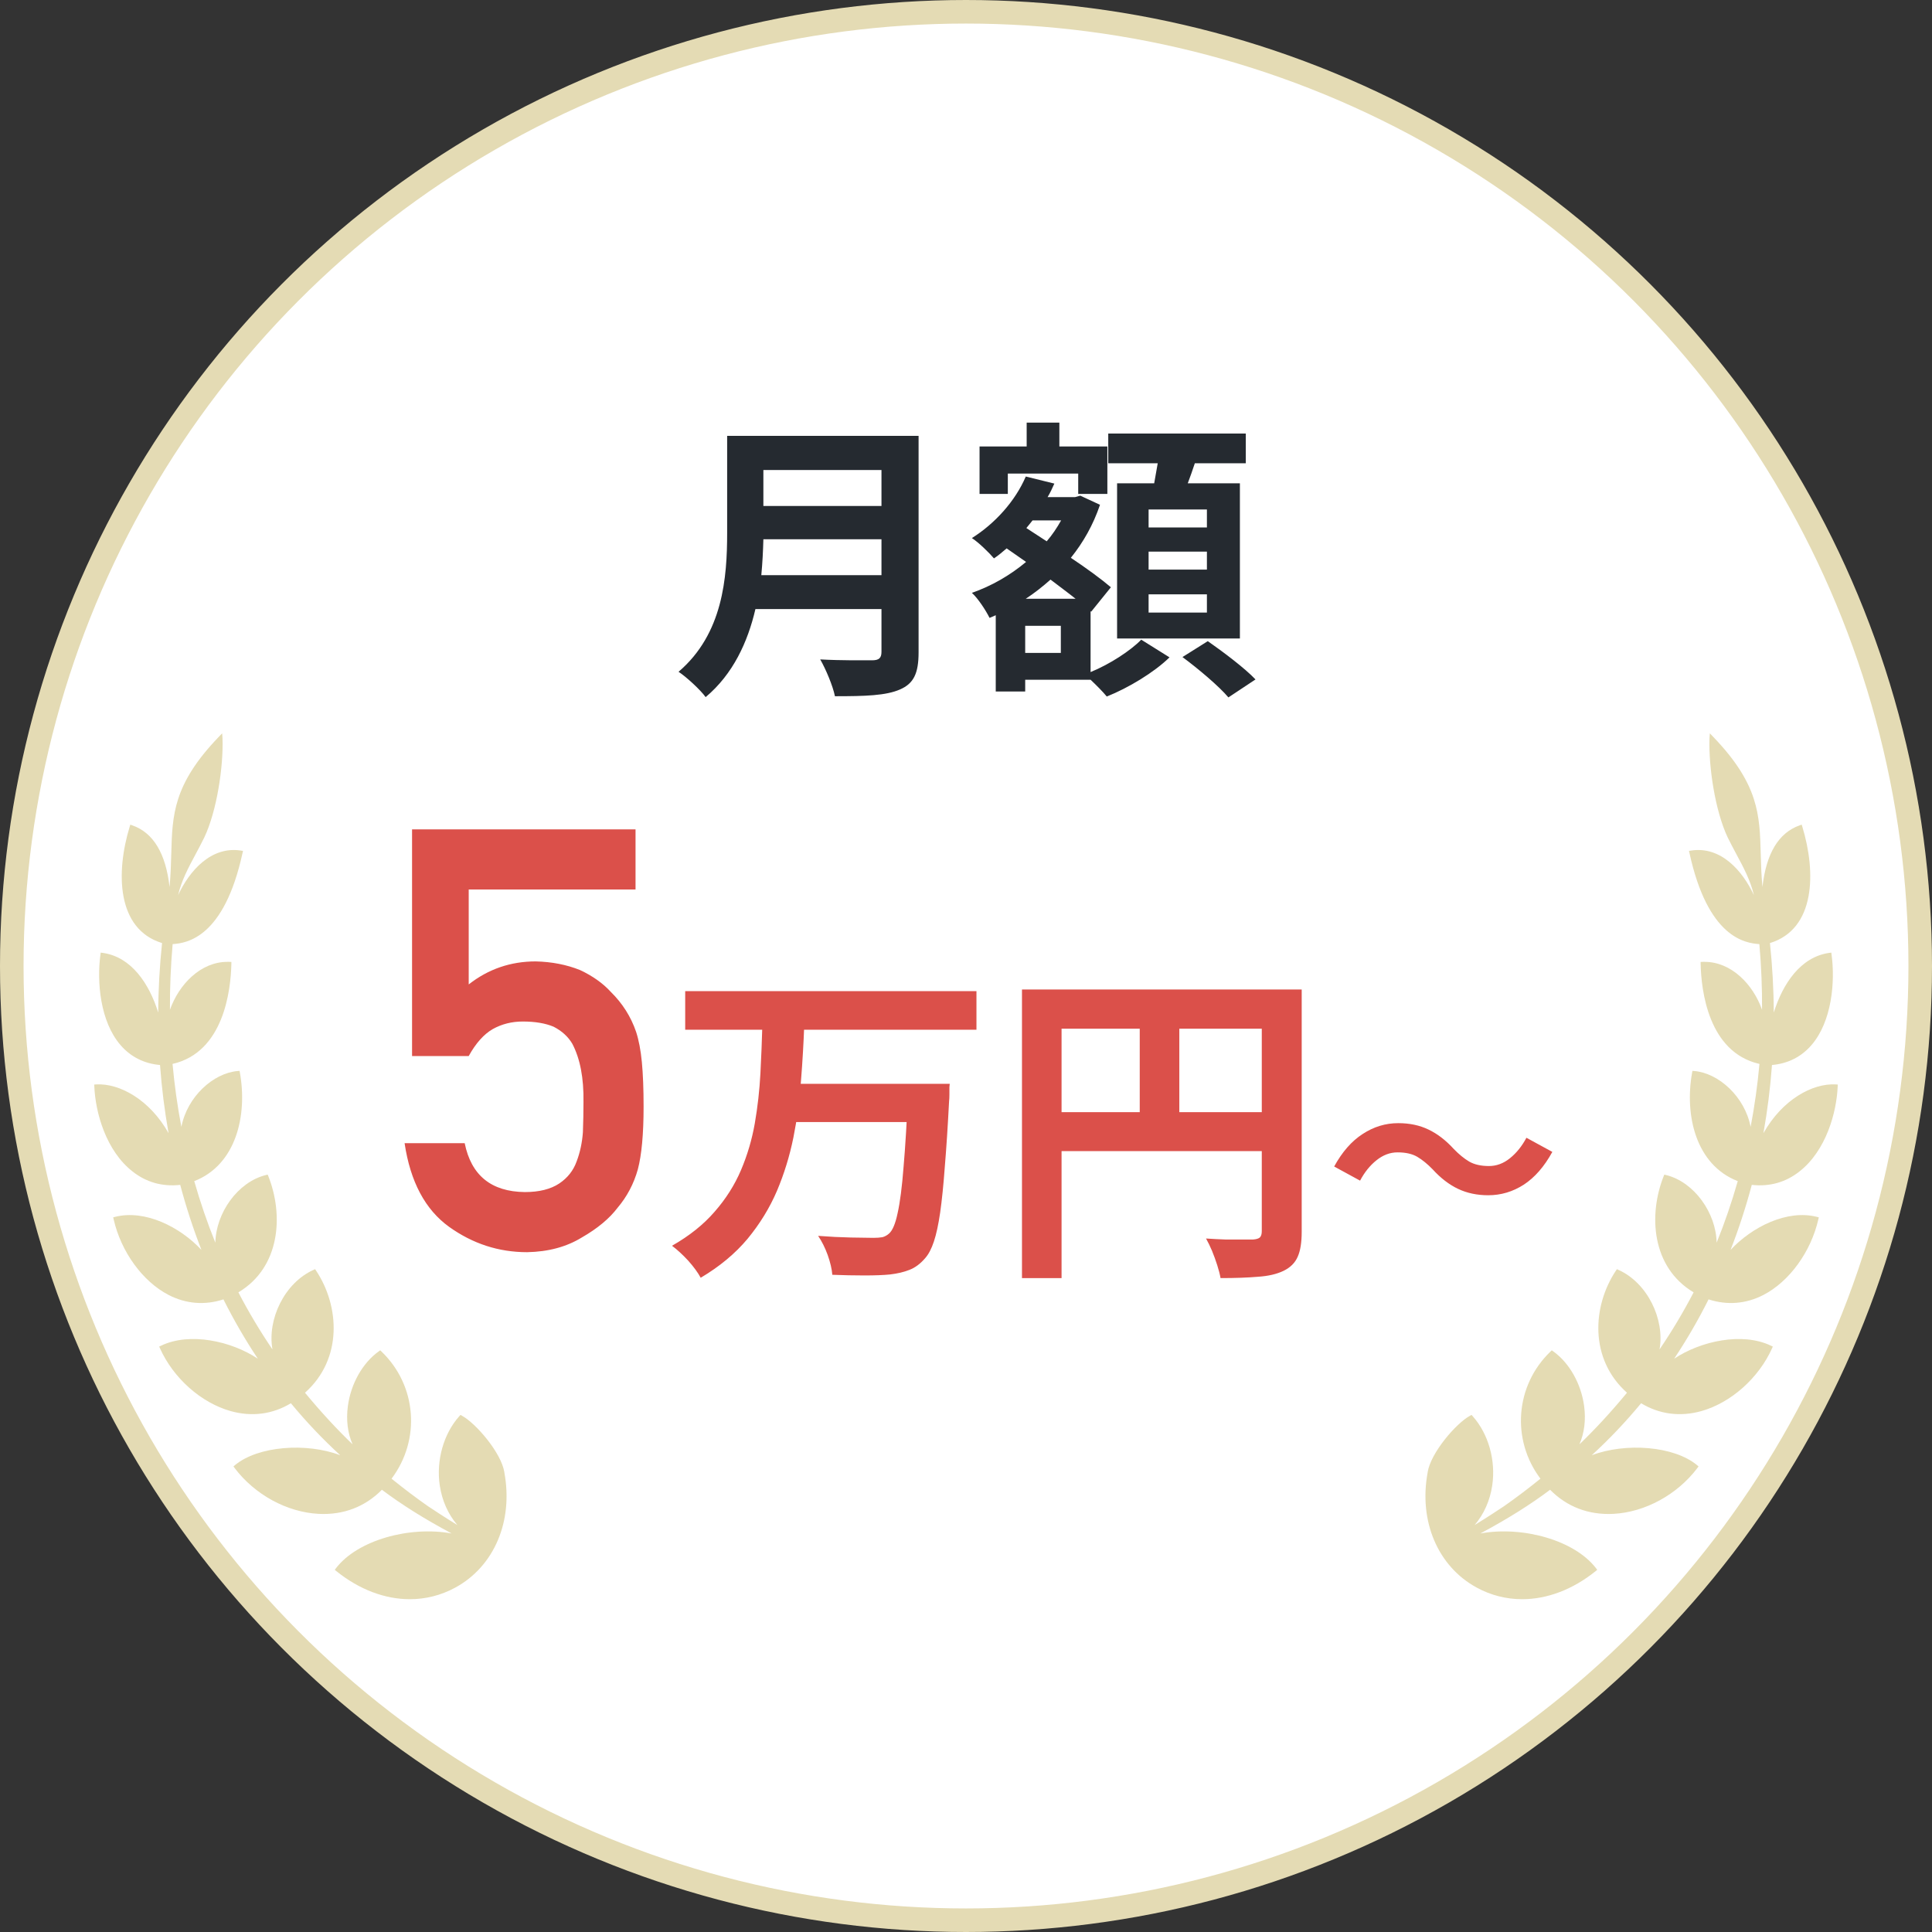
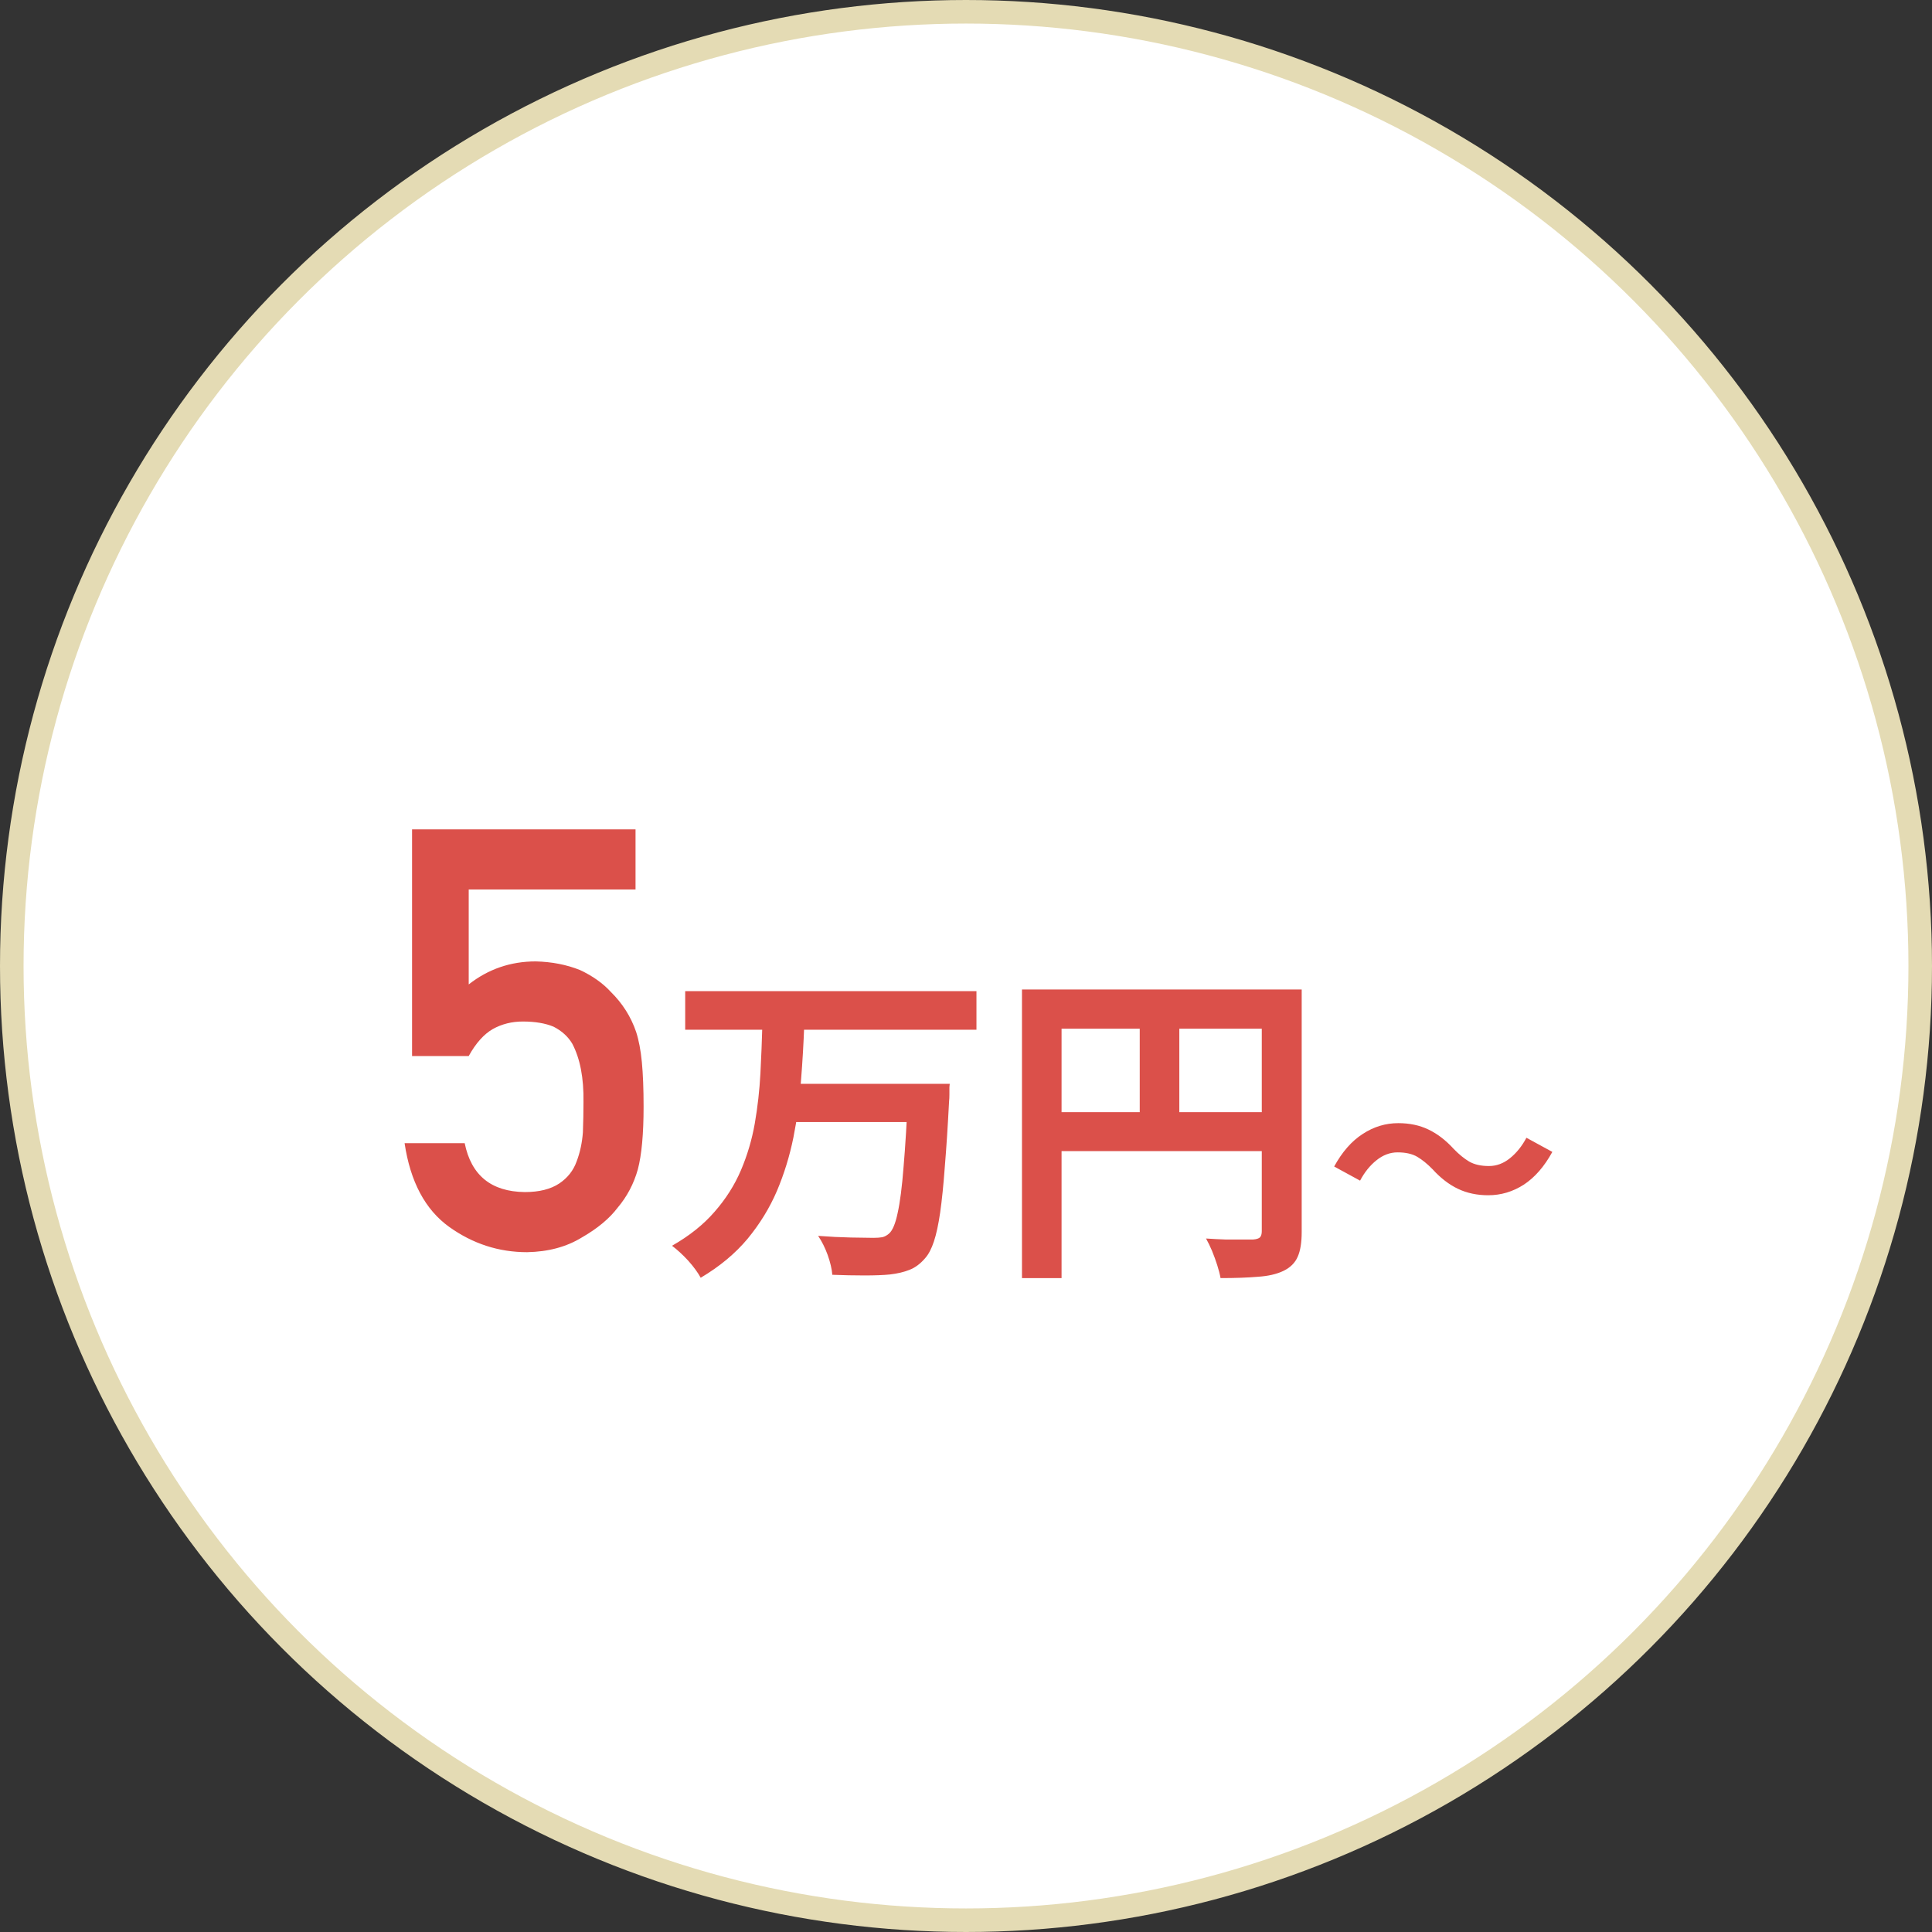
<svg xmlns="http://www.w3.org/2000/svg" width="164" height="164" viewBox="0 0 164 164" fill="none">
  <rect x="0" y="0" width="164" height="164" fill="#333333" stroke="none" />
  <circle cx="82" cy="82" r="81" fill="white" stroke="#E4DBB4" stroke-width="2" />
-   <path d="M42.808 124.969C43.586 129.116 41.958 132.96 38.653 134.762C37.441 135.424 36.127 135.75 34.787 135.75C32.68 135.75 30.505 134.94 28.548 133.364L28.417 133.256L28.518 133.123C30.348 130.733 34.768 129.516 38.339 130.171C36.011 128.924 34.099 127.725 32.418 126.46C30.996 127.906 29.151 128.613 27.055 128.506C24.356 128.369 21.62 126.874 19.913 124.61L19.816 124.48L19.943 124.373C21.89 122.745 26.006 122.438 28.881 123.53C27.391 122.161 25.984 120.681 24.693 119.116C23.14 120.055 21.377 120.285 19.58 119.782C17.073 119.079 14.718 116.988 13.581 114.458L13.513 114.306L13.67 114.232C16.107 113.059 19.633 113.836 21.886 115.335C20.823 113.736 19.842 112.049 18.966 110.299C17.391 110.813 15.785 110.684 14.314 109.925C12.11 108.786 10.276 106.263 9.647 103.503L9.609 103.336L9.782 103.292C12.3 102.655 15.28 104.143 17.099 106.1C16.403 104.317 15.8 102.467 15.298 100.58C13.779 100.746 12.413 100.362 11.245 99.437C8.999 97.675 8.101 94.457 8.007 92.237L8 92.063L8.183 92.052C10.141 91.945 12.705 93.336 14.31 96.192C13.97 94.294 13.726 92.355 13.584 90.405C12.226 90.283 11.103 89.717 10.238 88.722C8.487 86.702 8.217 83.324 8.524 81.045L8.546 80.864L8.737 80.889C11.159 81.234 12.675 83.516 13.431 85.954C13.438 83.986 13.551 82.011 13.756 80.053C9.871 78.862 9.838 74.015 11.005 70.186L11.062 70.001L11.252 70.068C13.019 70.697 14.075 72.45 14.393 75.296C14.49 74.26 14.516 73.323 14.539 72.461C14.629 69.176 14.7 66.582 18.555 62.565L18.858 62.25L18.888 62.668C18.974 65.04 18.416 68.832 17.338 71.096C17.106 71.57 16.859 72.032 16.62 72.48C15.998 73.638 15.403 74.752 15.119 75.984C16.081 73.915 17.922 71.818 20.433 72.199L20.628 72.228L20.587 72.41C19.026 79.569 15.893 80.061 14.655 80.142C14.49 81.999 14.415 83.868 14.426 85.718C15.194 83.542 17.046 81.648 19.299 81.648C19.352 81.648 19.404 81.648 19.457 81.648L19.64 81.655V81.829C19.588 84.064 18.996 89.321 14.647 90.313C14.808 92.096 15.059 93.887 15.396 95.659C15.89 93.091 18.109 91.094 20.164 90.916L20.336 90.901L20.366 91.064C21.01 94.668 20.055 98.878 16.489 100.262C17.001 102.056 17.6 103.806 18.281 105.486C18.33 102.966 20.172 100.347 22.559 99.747L22.724 99.707L22.784 99.858C24.075 103.125 23.813 107.569 20.235 109.703C21.1 111.365 22.069 112.989 23.128 114.547C22.672 111.986 24.154 108.908 26.598 107.802L26.748 107.735L26.837 107.868C28.821 110.858 29.113 115.349 25.89 118.224C27.238 119.852 28.567 121.295 29.929 122.605C29.514 121.658 29.371 120.544 29.529 119.36C29.779 117.469 30.782 115.69 32.145 114.717L32.276 114.624L32.392 114.735C35.379 117.606 35.73 122.212 33.238 125.52C34.271 126.356 35.307 127.141 36.329 127.855C36.775 128.151 37.804 128.835 38.822 129.453C38.036 128.532 37.519 127.377 37.328 126.082C37.018 123.959 37.654 121.713 38.986 120.218L39.088 120.107L39.222 120.181C40.39 120.814 42.55 123.315 42.812 124.969H42.808Z" fill="#BCA643" fill-opacity="0.4" />
-   <path d="M121.192 124.969C120.414 129.116 122.042 132.96 125.347 134.762C126.559 135.424 127.873 135.75 129.213 135.75C131.32 135.75 133.495 134.94 135.452 133.364L135.583 133.256L135.482 133.123C133.652 130.733 129.232 129.516 125.661 130.171C127.989 128.924 129.902 127.725 131.582 126.46C133.004 127.906 134.85 128.613 136.945 128.506C139.644 128.369 142.38 126.874 144.087 124.61L144.184 124.48L144.057 124.373C142.111 122.745 137.993 122.438 135.119 123.53C136.609 122.161 138.016 120.681 139.307 119.116C140.86 120.055 142.623 120.285 144.42 119.782C146.927 119.079 149.282 116.988 150.42 114.458L150.487 114.306L150.33 114.232C147.893 113.059 144.367 113.836 142.114 115.335C143.177 113.736 144.158 112.049 145.034 110.299C146.609 110.813 148.215 110.684 149.686 109.925C151.89 108.786 153.724 106.263 154.353 103.503L154.391 103.336L154.218 103.292C151.7 102.655 148.72 104.143 146.901 106.1C147.597 104.317 148.2 102.467 148.702 100.58C150.221 100.746 151.587 100.362 152.755 99.437C155.001 97.675 155.899 94.457 155.993 92.237L156 92.063L155.817 92.052C153.859 91.945 151.295 93.336 149.69 96.192C150.03 94.294 150.274 92.355 150.416 90.405C151.774 90.283 152.897 89.717 153.762 88.722C155.513 86.702 155.783 83.324 155.476 81.045L155.454 80.864L155.263 80.889C152.841 81.234 151.325 83.516 150.569 85.954C150.562 83.986 150.449 82.011 150.244 80.053C154.129 78.862 154.162 74.015 152.995 70.186L152.938 70.001L152.748 70.068C150.981 70.697 149.925 72.45 149.607 75.296C149.51 74.26 149.484 73.323 149.461 72.461C149.372 69.176 149.3 66.582 145.445 62.565L145.142 62.25L145.112 62.668C145.026 65.04 145.584 68.832 146.662 71.096C146.894 71.57 147.141 72.032 147.38 72.48C148.002 73.638 148.597 74.752 148.881 75.984C147.919 73.915 146.078 71.818 143.566 72.199L143.372 72.228L143.413 72.41C144.974 79.569 148.106 80.061 149.345 80.142C149.51 81.999 149.585 83.868 149.574 85.718C148.806 83.542 146.954 81.648 144.701 81.648C144.648 81.648 144.596 81.648 144.543 81.648L144.36 81.655V81.829C144.412 84.064 145.004 89.321 149.353 90.313C149.192 92.096 148.941 93.887 148.604 95.659C148.11 93.091 145.891 91.094 143.836 90.916L143.664 90.901L143.634 91.064C142.99 94.668 143.944 98.878 147.511 100.262C146.999 102.056 146.4 103.806 145.719 105.486C145.67 102.966 143.828 100.347 141.441 99.747L141.276 99.707L141.216 99.858C139.925 103.125 140.187 107.569 143.765 109.703C142.9 111.365 141.931 112.989 140.872 114.547C141.328 111.986 139.846 108.908 137.402 107.802L137.252 107.735L137.163 107.868C135.179 110.858 134.887 115.349 138.109 118.224C136.762 119.852 135.433 121.295 134.071 122.605C134.486 121.657 134.629 120.544 134.471 119.36C134.221 117.469 133.218 115.69 131.855 114.717L131.724 114.624L131.608 114.735C128.622 117.606 128.27 122.212 130.762 125.52C129.729 126.356 128.693 127.141 127.671 127.855C127.225 128.151 126.196 128.835 125.178 129.453C125.964 128.532 126.481 127.377 126.672 126.082C126.982 123.959 126.346 121.713 125.013 120.218L124.912 120.107L124.778 120.181C123.61 120.814 121.45 123.315 121.188 124.969H121.192Z" fill="#BCA643" fill-opacity="0.4" />
-   <path d="M64.625 48.825H74.825V45.775H64.8C64.775 46.725 64.725 47.775 64.625 48.825ZM74.825 39.9H64.8V42.95H74.825V39.9ZM77.975 37V55.375C77.975 57.175 77.55 58.025 76.4 58.525C75.2 59.05 73.45 59.1 70.875 59.1C70.7 58.225 70.1 56.8 69.625 55.975C71.375 56.075 73.475 56.05 74.025 56.05C74.625 56.05 74.825 55.85 74.825 55.325V51.7H64.125C63.475 54.5 62.225 57.225 59.9 59.175C59.45 58.55 58.25 57.45 57.6 57.025C61.375 53.8 61.725 49.025 61.725 45.225V37H77.975ZM102.45 44.775V43.25H97.5V44.775H102.45ZM102.45 48.35V46.825H97.5V48.35H102.45ZM102.45 52V50.45H97.5V52H102.45ZM94.825 41.025H97.975C98.075 40.475 98.175 39.875 98.275 39.325H94.075V36.8H105.75V39.325H101.425C101.225 39.925 101.025 40.5 100.825 41.025H105.25V54.2H94.825V41.025ZM85.55 40.2V41.925H83.15V37.9H87.15V35.875H89.925V37.9H94V41.925H91.525V40.2H85.55ZM90.05 55.425V53.125H87.025V55.425H90.05ZM87.075 50.825H91.3C90.675 50.325 89.925 49.775 89.175 49.2C88.5 49.8 87.8 50.35 87.075 50.825ZM90.075 44.175H87.65C87.475 44.4 87.3 44.6 87.125 44.825L88.85 45.95C89.325 45.4 89.725 44.8 90.075 44.175ZM92.575 51.875V57.05C94.225 56.375 95.975 55.225 96.875 54.3L99.275 55.8C97.975 57.075 95.775 58.4 93.95 59.125C93.625 58.725 93.075 58.175 92.575 57.7H87.025V58.7H84.525V52.225L84 52.45C83.675 51.8 83.025 50.8 82.5 50.325C84.15 49.75 85.725 48.85 87.1 47.7L85.45 46.55C85.1 46.85 84.75 47.15 84.375 47.4C83.975 46.925 83.05 46.025 82.5 45.675C84.45 44.45 86.175 42.55 87.075 40.45L89.5 41.05C89.325 41.45 89.15 41.825 88.925 42.2H91.25L91.7 42.075L93.375 42.85C92.8 44.55 91.95 46.05 90.9 47.35C92.25 48.25 93.475 49.15 94.3 49.85L92.625 51.925L92.575 51.875ZM100.375 55.775L102.525 54.425C103.85 55.35 105.675 56.725 106.575 57.675L104.275 59.2C103.475 58.25 101.725 56.775 100.375 55.775Z" fill="#252A30" />
  <path d="M34.978 89.643V70.404H53.948V75.507H39.788V83.564C41.448 82.261 43.344 81.61 45.477 81.61C46.844 81.643 48.097 81.887 49.236 82.343C50.31 82.847 51.181 83.466 51.849 84.198C52.842 85.175 53.558 86.306 53.997 87.592C54.225 88.292 54.388 89.146 54.485 90.155C54.583 91.181 54.632 92.442 54.632 93.939C54.632 96.251 54.469 98.025 54.144 99.262C53.802 100.482 53.232 101.565 52.435 102.509C51.735 103.437 50.717 104.283 49.383 105.048C48.081 105.845 46.535 106.26 44.744 106.293C42.335 106.293 40.13 105.577 38.128 104.145C36.093 102.68 34.832 100.312 34.344 97.04H39.446C40 99.774 41.7 101.158 44.549 101.19C45.77 101.19 46.746 100.946 47.478 100.458C48.178 99.986 48.667 99.368 48.943 98.603C49.236 97.838 49.415 97.007 49.48 96.112C49.513 95.233 49.529 94.379 49.529 93.549C49.562 91.514 49.245 89.862 48.577 88.593C48.219 87.991 47.69 87.51 46.99 87.152C46.29 86.859 45.42 86.713 44.378 86.713C43.45 86.713 42.604 86.924 41.839 87.348C41.074 87.787 40.39 88.552 39.788 89.643H34.978ZM58.164 84.132H82.888V87.408H58.164V84.132ZM67.124 92H78.324V95.248H67.124V92ZM77.092 92H80.62C80.62 92 80.61 92.093 80.592 92.28C80.592 92.448 80.592 92.653 80.592 92.896C80.592 93.139 80.582 93.335 80.564 93.484C80.452 95.649 80.33 97.507 80.2 99.056C80.088 100.587 79.957 101.875 79.808 102.92C79.658 103.947 79.481 104.768 79.276 105.384C79.07 106 78.828 106.467 78.548 106.784C78.137 107.269 77.689 107.605 77.204 107.792C76.737 107.979 76.186 108.109 75.552 108.184C74.992 108.24 74.264 108.268 73.368 108.268C72.49 108.268 71.585 108.249 70.652 108.212C70.614 107.727 70.484 107.167 70.26 106.532C70.036 105.916 69.765 105.375 69.448 104.908C70.418 104.983 71.342 105.029 72.22 105.048C73.097 105.067 73.741 105.076 74.152 105.076C74.45 105.076 74.702 105.057 74.908 105.02C75.113 104.964 75.3 104.861 75.468 104.712C75.766 104.451 76.009 103.872 76.196 102.976C76.401 102.061 76.569 100.755 76.7 99.056C76.849 97.339 76.98 95.173 77.092 92.56V92ZM64.716 86.932H68.272C68.216 88.519 68.122 90.124 67.992 91.748C67.88 93.372 67.665 94.977 67.348 96.564C67.03 98.132 66.564 99.644 65.948 101.1C65.332 102.537 64.501 103.891 63.456 105.16C62.41 106.411 61.085 107.512 59.48 108.464C59.237 108.016 58.882 107.531 58.416 107.008C57.949 106.504 57.492 106.084 57.044 105.748C58.518 104.908 59.722 103.947 60.656 102.864C61.608 101.781 62.354 100.605 62.896 99.336C63.437 98.067 63.829 96.741 64.072 95.36C64.314 93.96 64.473 92.551 64.548 91.132C64.622 89.713 64.678 88.313 64.716 86.932ZM86.752 83.992H108.704V87.324H90.112V108.492H86.752V83.992ZM107.108 83.992H110.496V104.572C110.496 105.468 110.384 106.168 110.16 106.672C109.936 107.195 109.534 107.596 108.956 107.876C108.377 108.156 107.649 108.324 106.772 108.38C105.913 108.455 104.858 108.492 103.608 108.492C103.552 108.175 103.458 107.811 103.328 107.4C103.197 106.989 103.048 106.579 102.88 106.168C102.712 105.776 102.544 105.431 102.376 105.132C102.917 105.169 103.458 105.197 104 105.216C104.56 105.216 105.054 105.216 105.484 105.216C105.913 105.216 106.212 105.216 106.38 105.216C106.641 105.197 106.828 105.141 106.94 105.048C107.052 104.936 107.108 104.759 107.108 104.516V83.992ZM88.572 94.408H108.76V97.712H88.572V94.408ZM96.748 85.812H100.108V96.06H96.748V85.812ZM121.612 99.26C121.172 98.807 120.738 98.453 120.312 98.2C119.885 97.947 119.325 97.82 118.632 97.82C117.992 97.82 117.392 98.047 116.832 98.5C116.285 98.94 115.825 99.513 115.452 100.22L113.252 99.02C113.932 97.78 114.738 96.86 115.672 96.26C116.605 95.647 117.612 95.34 118.692 95.34C119.652 95.34 120.505 95.52 121.252 95.88C122.012 96.24 122.732 96.793 123.412 97.54C123.852 97.993 124.285 98.347 124.712 98.6C125.152 98.853 125.712 98.98 126.392 98.98C127.032 98.98 127.625 98.76 128.172 98.32C128.732 97.867 129.198 97.287 129.572 96.58L131.772 97.78C131.092 99.02 130.285 99.947 129.352 100.56C128.418 101.16 127.412 101.46 126.332 101.46C125.385 101.46 124.532 101.28 123.772 100.92C123.012 100.56 122.292 100.007 121.612 99.26Z" fill="#DB504A" />
</svg>